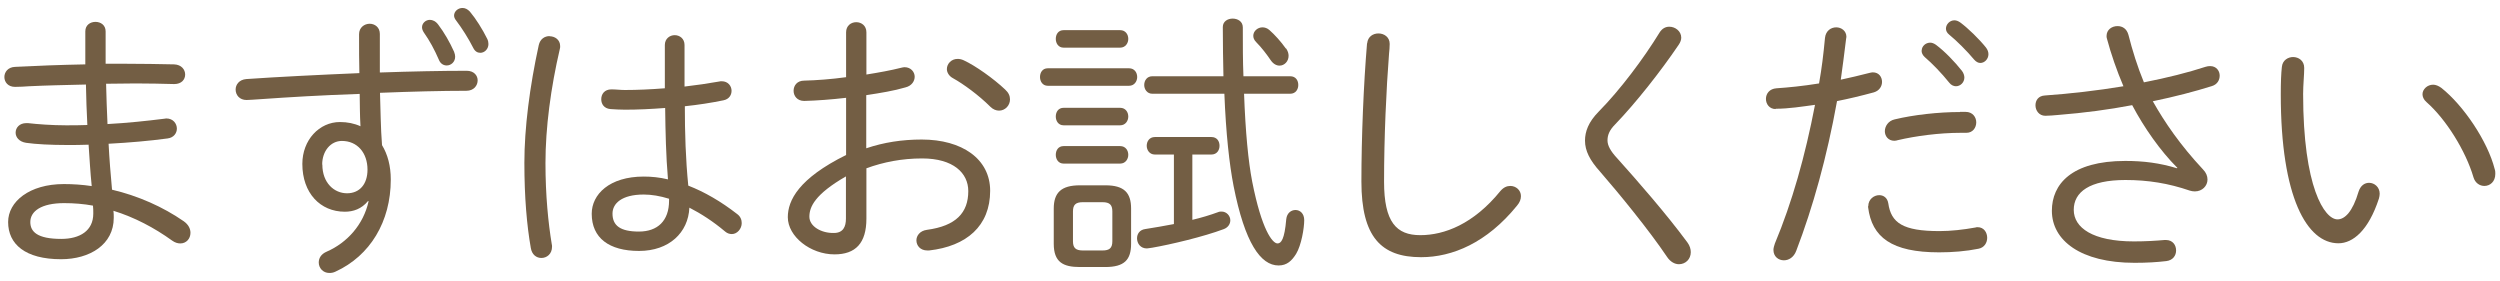
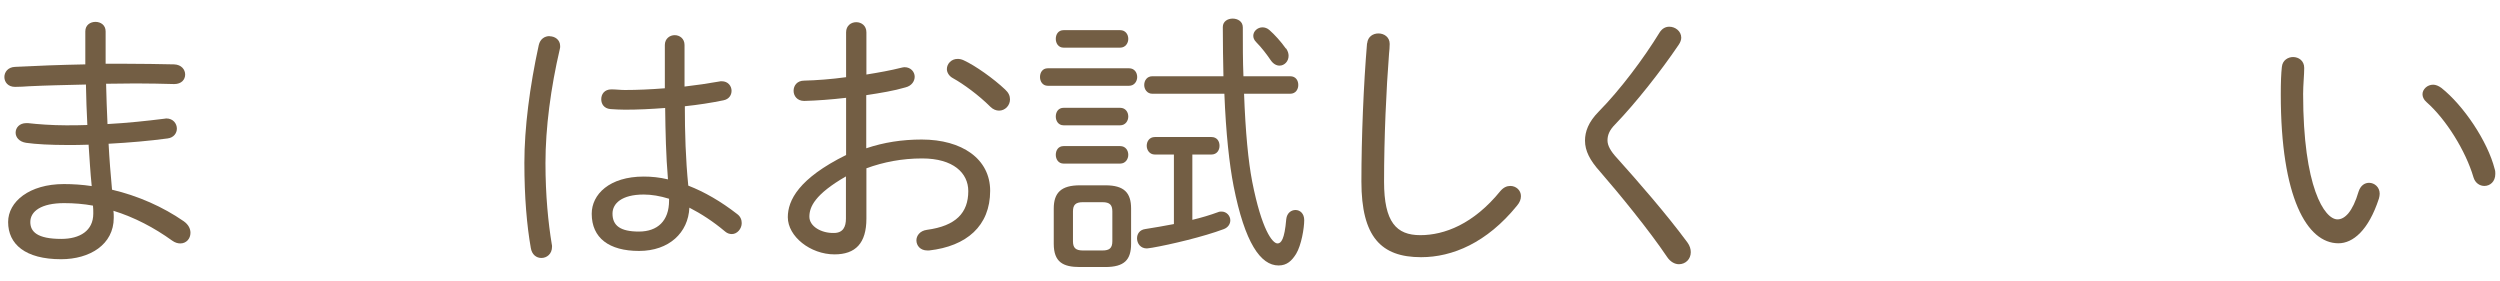
<svg xmlns="http://www.w3.org/2000/svg" id="_レイヤー_1" data-name="レイヤー 1" viewBox="0 0 160 18">
  <defs>
    <style>
      .cls-1 {
        fill: #735e44;
      }
    </style>
  </defs>
  <path class="cls-1" d="M6.78,4.08h1.22c1.1,0,2.18,.02,3.15,.04,.47,.02,.7,.34,.7,.65,0,.32-.23,.61-.7,.61-.76-.02-1.58-.04-2.47-.04-.61,0-1.24,.02-1.89,.02,.02,.86,.05,1.71,.09,2.58,1.28-.07,2.5-.2,3.62-.34,.05,0,.11-.02,.14-.02,.45,0,.68,.34,.68,.65,0,.29-.2,.58-.59,.63-1.19,.16-2.47,.27-3.78,.34,.05,.99,.13,1.96,.22,2.94,1.69,.4,3.26,1.1,4.59,2.02,.31,.22,.43,.49,.43,.74,0,.38-.27,.68-.65,.68-.16,0-.34-.05-.52-.18-1.15-.83-2.43-1.5-3.76-1.91,.02,.14,.02,.29,.02,.45,0,1.71-1.53,2.65-3.37,2.65-2.29,0-3.39-.96-3.39-2.38,0-1.3,1.35-2.43,3.57-2.43,.59,0,1.19,.04,1.78,.13-.09-.88-.14-1.76-.2-2.65-.47,.02-.92,.02-1.39,.02-1.01,0-2-.05-2.61-.14-.45-.07-.67-.36-.67-.65,0-.32,.25-.61,.68-.61h.11c.61,.07,1.55,.14,2.43,.14,.45,0,.9,0,1.37-.02-.05-.86-.07-1.73-.09-2.59-1.6,.04-2.38,.05-3.64,.11-.23,.02-.67,.04-.9,.04-.45,0-.68-.31-.68-.63,0-.31,.22-.63,.68-.65,1.33-.07,2.9-.13,4.5-.16V2.01c0-.41,.32-.61,.65-.61s.65,.2,.65,.61v2.07Zm-.81,9.58c0-.18,0-.32-.02-.5-.59-.11-1.22-.16-1.85-.16-1.46,0-2.16,.52-2.16,1.21,0,.61,.43,1.08,1.98,1.08,1.19,0,2.05-.52,2.05-1.62Z" />
-   <path class="cls-1" d="M23.55,12.87c-.41,.5-.94,.68-1.48,.68-1.57,0-2.72-1.19-2.72-3.06,0-1.53,1.08-2.68,2.41-2.68,.47,0,.92,.09,1.31,.27-.04-.7-.04-1.39-.05-2.07-2.58,.09-4.38,.2-6.39,.34-.32,.02-.7,.05-.85,.05-.45,0-.7-.32-.7-.67,0-.31,.22-.63,.68-.67,2.02-.14,4.63-.27,7.24-.38-.02-.7-.02-1.53-.02-2.49,0-.43,.34-.67,.68-.67,.32,0,.65,.22,.65,.65v2.47c2.02-.07,3.96-.11,5.56-.11,.47,0,.7,.31,.7,.61,0,.34-.25,.67-.72,.67-1.58,0-3.51,.05-5.53,.13,.04,1.12,.04,2.23,.13,3.35,.36,.59,.56,1.33,.56,2.2,0,2.7-1.33,4.88-3.53,5.89-.14,.07-.27,.09-.4,.09-.41,0-.68-.32-.68-.67,0-.27,.14-.54,.52-.7,1.28-.56,2.34-1.71,2.67-3.22l-.05-.02Zm-2.92-2.34c0,1.19,.77,1.84,1.58,1.84s1.31-.59,1.31-1.51c0-1.08-.65-1.84-1.64-1.84-.72,0-1.26,.65-1.26,1.51ZM27.01,1.74c0-.25,.23-.47,.5-.47,.18,0,.38,.09,.54,.31,.38,.5,.74,1.13,1.01,1.73,.05,.13,.07,.23,.07,.32,0,.34-.27,.56-.54,.56-.2,0-.4-.11-.5-.36-.29-.67-.59-1.22-.97-1.76-.07-.11-.11-.22-.11-.32Zm2.05-.74c0-.27,.25-.49,.54-.49,.16,0,.32,.07,.47,.23,.38,.45,.81,1.13,1.12,1.76,.05,.11,.07,.22,.07,.32,0,.32-.25,.56-.52,.56-.18,0-.34-.09-.45-.31-.31-.61-.72-1.26-1.1-1.76-.09-.11-.13-.22-.13-.32Z" />
  <path class="cls-1" d="M35.17,2.32c.34,0,.68,.22,.68,.63,0,.05,0,.13-.02,.18-.58,2.48-.92,5.04-.92,7.31,0,2.07,.18,3.84,.4,5.17,.02,.07,.02,.13,.02,.18,0,.47-.34,.72-.68,.72-.31,0-.61-.2-.68-.65-.25-1.42-.41-3.22-.41-5.44s.34-4.88,.92-7.53c.09-.4,.38-.58,.7-.58Zm8.64,3.22c.77-.09,1.53-.2,2.2-.32,.07-.02,.13-.02,.18-.02,.41,0,.63,.31,.63,.61,0,.27-.16,.54-.52,.61-.77,.16-1.62,.29-2.47,.38,0,1.69,.05,3.38,.22,5.08,1.03,.4,2.09,1.01,3.13,1.82,.22,.16,.29,.38,.29,.58,0,.36-.29,.7-.63,.7-.14,0-.29-.04-.43-.16-.77-.65-1.55-1.15-2.29-1.53-.07,1.6-1.3,2.77-3.22,2.77s-3.03-.83-3.03-2.38c0-1.24,1.13-2.38,3.33-2.38,.5,0,1.01,.05,1.55,.18-.13-1.53-.16-3.04-.18-4.57-.9,.07-1.76,.11-2.57,.11-.32,0-.63-.02-.94-.04-.4-.04-.58-.32-.58-.63,0-.32,.2-.63,.65-.63,.29,0,.58,.04,.86,.04,.79,0,1.67-.04,2.56-.11V2.88c0-.41,.32-.63,.63-.63,.32,0,.63,.22,.63,.63v2.66Zm-.99,7.31v-.13c-.58-.18-1.12-.27-1.62-.27-1.42,0-2,.58-2,1.22,0,.77,.5,1.15,1.69,1.15s1.93-.68,1.93-1.98Z" />
  <path class="cls-1" d="M55.44,9.49c1.13-.38,2.29-.56,3.55-.56,2.58,0,4.38,1.24,4.38,3.28,0,2.25-1.51,3.55-3.91,3.82h-.11c-.45,0-.7-.31-.7-.65,0-.29,.22-.61,.67-.67,1.87-.25,2.65-1.1,2.65-2.48,0-1.15-.95-2.09-2.95-2.09-1.3,0-2.47,.23-3.57,.63v3.22c0,1.58-.7,2.29-2.04,2.29-1.55,0-2.99-1.15-2.99-2.38,0-1.08,.7-2.48,3.73-3.98v-3.66c-.95,.11-1.89,.18-2.68,.2-.45,0-.68-.32-.68-.65s.22-.65,.68-.65c.79-.02,1.73-.09,2.68-.22V2.07c0-.43,.32-.65,.65-.65s.65,.22,.65,.65v2.7c.81-.13,1.58-.27,2.21-.43,.09-.02,.16-.04,.23-.04,.41,0,.65,.31,.65,.61,0,.27-.18,.58-.58,.68-.74,.22-1.6,.36-2.52,.5v3.38Zm-1.3,1.8c-2,1.15-2.34,1.96-2.34,2.58s.77,1.06,1.57,1.04c.59,0,.77-.4,.77-.92v-2.7Zm10.19-5.56c.22,.2,.31,.41,.31,.63,0,.4-.32,.72-.7,.72-.18,0-.38-.07-.56-.25-.74-.74-1.73-1.46-2.38-1.82-.27-.14-.4-.38-.4-.59,0-.34,.29-.65,.68-.65,.13,0,.25,.02,.4,.09,.74,.34,1.91,1.17,2.65,1.87Z" />
  <path class="cls-1" d="M67.06,5.49c-.34,0-.5-.29-.5-.56,0-.29,.16-.56,.5-.56h5.2c.34,0,.52,.27,.52,.56,0,.27-.18,.56-.52,.56h-5.2Zm2.05,11.6c-1.08,0-1.67-.32-1.67-1.49v-2.25c0-1.01,.47-1.49,1.67-1.49h1.64c1.21,0,1.64,.49,1.64,1.49v2.25c0,1.03-.43,1.49-1.66,1.49h-1.62Zm-1.04-14.04c-.34,0-.5-.29-.5-.56,0-.29,.16-.56,.5-.56h3.62c.34,0,.52,.27,.52,.56,0,.27-.18,.56-.52,.56h-3.62Zm0,4.97c-.34,0-.5-.29-.5-.56,0-.29,.16-.56,.5-.56h3.62c.34,0,.52,.27,.52,.56,0,.27-.18,.56-.52,.56h-3.62Zm0,2.45c-.34,0-.5-.29-.5-.56,0-.29,.16-.56,.5-.56h3.62c.34,0,.52,.27,.52,.56,0,.27-.18,.56-.52,.56h-3.62Zm2.49,5.56c.43,0,.63-.14,.63-.59v-1.91c0-.41-.16-.59-.63-.59h-1.26c-.47,0-.63,.18-.63,.59v1.91c0,.41,.16,.59,.63,.59h1.26Zm3.35-6.14c-.34,0-.52-.29-.52-.56,0-.29,.18-.56,.52-.56h3.62c.36,0,.52,.27,.52,.56,0,.27-.16,.56-.52,.56h-1.22v4.18c.59-.14,1.15-.31,1.64-.49,.09-.04,.16-.04,.23-.04,.32,0,.56,.27,.56,.56,0,.22-.13,.45-.41,.56-1.3,.49-3.42,.99-4.57,1.19-.04,0-.29,.05-.36,.05-.41,0-.63-.32-.63-.65,0-.27,.16-.54,.52-.59,.58-.09,1.21-.2,1.84-.32v-4.45h-1.21Zm4.39-5.01c-.02-.97-.04-2.02-.04-3.15,0-.36,.31-.54,.63-.54s.65,.18,.65,.56c0,1.13,0,2.16,.04,3.13h2.99c.36,0,.52,.27,.52,.56,0,.27-.16,.56-.52,.56h-2.95c.09,2.47,.27,4.32,.52,5.62,.61,3.1,1.3,3.96,1.62,3.96,.23,0,.45-.25,.56-1.55,.04-.4,.32-.59,.59-.59,.29,0,.56,.22,.56,.65,0,.5-.18,1.6-.52,2.16-.27,.43-.58,.74-1.12,.74-1.15,0-2.16-1.44-2.88-5.08-.27-1.39-.49-3.35-.59-5.91h-4.61c-.34,0-.52-.29-.52-.56,0-.29,.18-.56,.52-.56h4.56Zm4.01-1.78c.11,.16,.16,.32,.16,.47,0,.36-.27,.63-.58,.63-.2,0-.4-.11-.56-.34-.23-.34-.58-.81-.94-1.17-.13-.13-.18-.27-.18-.4,0-.29,.27-.54,.59-.54,.14,0,.31,.05,.45,.18,.31,.27,.74,.74,1.04,1.17Z" />
  <path class="cls-1" d="M87.5,2.77c.04-.43,.38-.63,.72-.63,.36,0,.72,.23,.72,.67,0,.16-.02,.47-.04,.61-.18,2.29-.32,5.37-.32,8.21,0,2.59,.79,3.42,2.32,3.42s3.4-.7,5.13-2.83c.2-.23,.41-.32,.63-.32,.36,0,.68,.27,.68,.65,0,.2-.07,.4-.25,.61-1.93,2.38-4.14,3.3-6.14,3.3-2.56,0-3.82-1.3-3.82-4.84,0-2.84,.14-6.23,.36-8.84Z" />
  <path class="cls-1" d="M106.84,1.71c.38,0,.76,.29,.76,.7,0,.13-.05,.29-.16,.45-1.17,1.73-2.77,3.75-4.07,5.1-.38,.38-.49,.7-.49,1.03,0,.31,.18,.67,.63,1.15,1.31,1.46,3.12,3.53,4.48,5.37,.16,.22,.22,.43,.22,.63,0,.45-.34,.77-.76,.77-.25,0-.54-.14-.76-.47-1.12-1.67-3.08-4.07-4.29-5.46-.65-.72-.96-1.33-.96-1.98,0-.58,.22-1.19,.87-1.85,1.37-1.39,2.86-3.37,3.91-5.08,.16-.25,.38-.36,.61-.36Z" />
-   <path class="cls-1" d="M113.65,6.98c-.41,0-.63-.32-.63-.65s.22-.65,.68-.68c.74-.05,1.67-.14,2.72-.31,.18-1.03,.27-1.78,.38-2.92,.05-.45,.38-.67,.72-.67,.32,0,.65,.22,.65,.61,0,.04-.02,.09-.02,.13-.13,1.04-.22,1.78-.34,2.61,.59-.13,1.21-.27,1.82-.43,.09-.02,.16-.04,.23-.04,.4,0,.59,.31,.59,.61,0,.27-.16,.56-.52,.67-.81,.22-1.6,.41-2.36,.56-.65,3.6-1.55,6.81-2.61,9.58-.16,.43-.49,.61-.79,.61-.34,0-.67-.23-.67-.67,0-.11,.04-.25,.09-.4,1.1-2.63,1.94-5.6,2.57-8.88-.83,.11-1.67,.25-2.52,.25Zm5.92,6.21c0-.43,.36-.7,.7-.7,.27,0,.52,.16,.58,.52,.18,1.26,.94,1.78,3.28,1.78,.72,0,1.53-.09,2.3-.23,.05-.02,.09-.02,.14-.02,.4,0,.61,.34,.61,.68,0,.31-.18,.63-.56,.7-.79,.16-1.66,.23-2.52,.23-3.04,0-4.3-.97-4.54-2.88v-.09Zm5.87-6.03h.36c.45,0,.68,.34,.68,.67,0,.34-.22,.67-.63,.67h-.36c-1.37,0-2.88,.2-4.03,.47-.07,.02-.14,.04-.22,.04-.4,0-.61-.31-.61-.61,0-.32,.22-.67,.63-.76,1.21-.29,2.79-.47,4.18-.47Zm-2.45-3.93c0-.27,.25-.5,.54-.5,.11,0,.23,.04,.36,.13,.56,.41,1.22,1.1,1.67,1.67,.11,.14,.16,.31,.16,.43,0,.31-.25,.56-.54,.56-.14,0-.31-.07-.43-.23-.49-.61-1.08-1.22-1.57-1.64-.14-.13-.2-.27-.2-.42Zm1.55-1.39c0-.29,.25-.54,.54-.54,.13,0,.25,.05,.38,.14,.49,.36,1.21,1.06,1.64,1.6,.11,.14,.16,.29,.16,.43,0,.31-.25,.56-.52,.56-.13,0-.27-.07-.4-.22-.43-.52-1.12-1.21-1.6-1.6-.14-.11-.2-.25-.2-.38Z" />
-   <path class="cls-1" d="M139.32,10.71c-1.04-1.04-2.09-2.52-2.86-3.98-1.53,.29-3.03,.49-4.77,.63-.18,.02-.63,.05-.79,.05-.4,0-.63-.34-.63-.67,0-.31,.18-.61,.61-.63,1.58-.11,3.33-.31,5.02-.59-.43-1.01-.79-2.05-1.06-3.06-.02-.05-.02-.11-.02-.16,0-.4,.34-.63,.7-.63,.31,0,.59,.16,.7,.56,.25,.99,.58,2.05,.99,3.04,1.48-.29,2.83-.63,3.93-.99,.11-.04,.22-.05,.31-.05,.4,0,.61,.31,.61,.61,0,.27-.14,.56-.5,.67-1.08,.34-2.38,.68-3.78,.97,.76,1.35,1.76,2.81,3.21,4.36,.2,.2,.29,.43,.29,.65,0,.41-.34,.76-.81,.76-.11,0-.22-.02-.32-.05-1.37-.47-2.68-.68-4.12-.68-2.3,0-3.31,.77-3.31,1.91s1.21,2.02,3.85,2.02c.74,0,1.4-.04,1.96-.09h.09c.43,0,.65,.32,.65,.67,0,.32-.2,.63-.63,.68-.59,.07-1.24,.11-2.03,.11-3.46,0-5.29-1.44-5.29-3.33,0-1.69,1.24-3.19,4.7-3.19,1.17,0,2.2,.13,3.31,.47l.02-.04Z" />
  <path class="cls-1" d="M146.75,3.65c.36,0,.72,.23,.72,.7,0,.43-.07,1.1-.07,1.66,0,5.98,1.37,8.03,2.2,8.03,.47,0,.97-.49,1.35-1.78,.13-.4,.4-.56,.67-.56,.34,0,.68,.27,.68,.7,0,.09-.02,.2-.05,.31-.67,2.05-1.67,2.86-2.59,2.86-2.02,0-3.69-2.95-3.69-9.51,0-.81,.02-1.33,.07-1.78,.04-.43,.4-.63,.72-.63Zm12.91,7.17c.04,.11,.04,.22,.04,.31,0,.5-.34,.77-.7,.77-.29,0-.59-.18-.7-.56-.49-1.67-1.75-3.71-3.01-4.81-.18-.16-.25-.34-.25-.5,0-.32,.31-.61,.68-.61,.16,0,.34,.07,.52,.2,1.42,1.12,2.97,3.42,3.42,5.2Z" />
</svg>